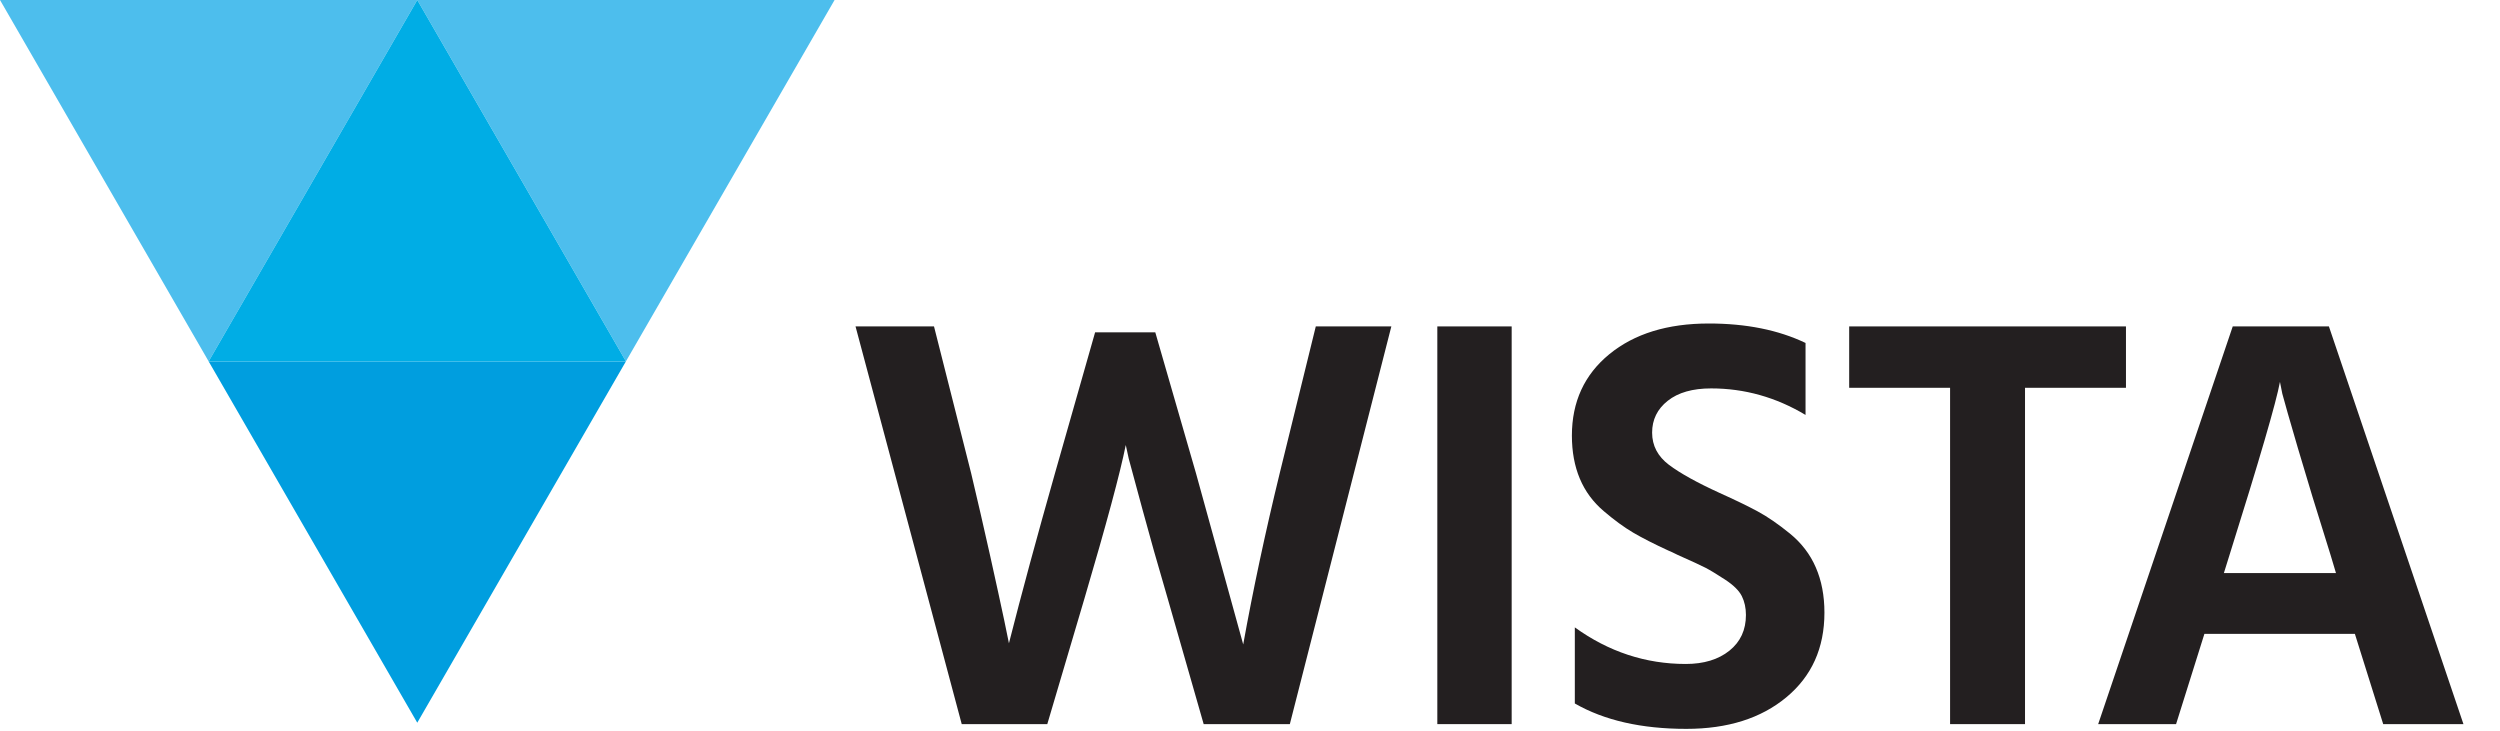
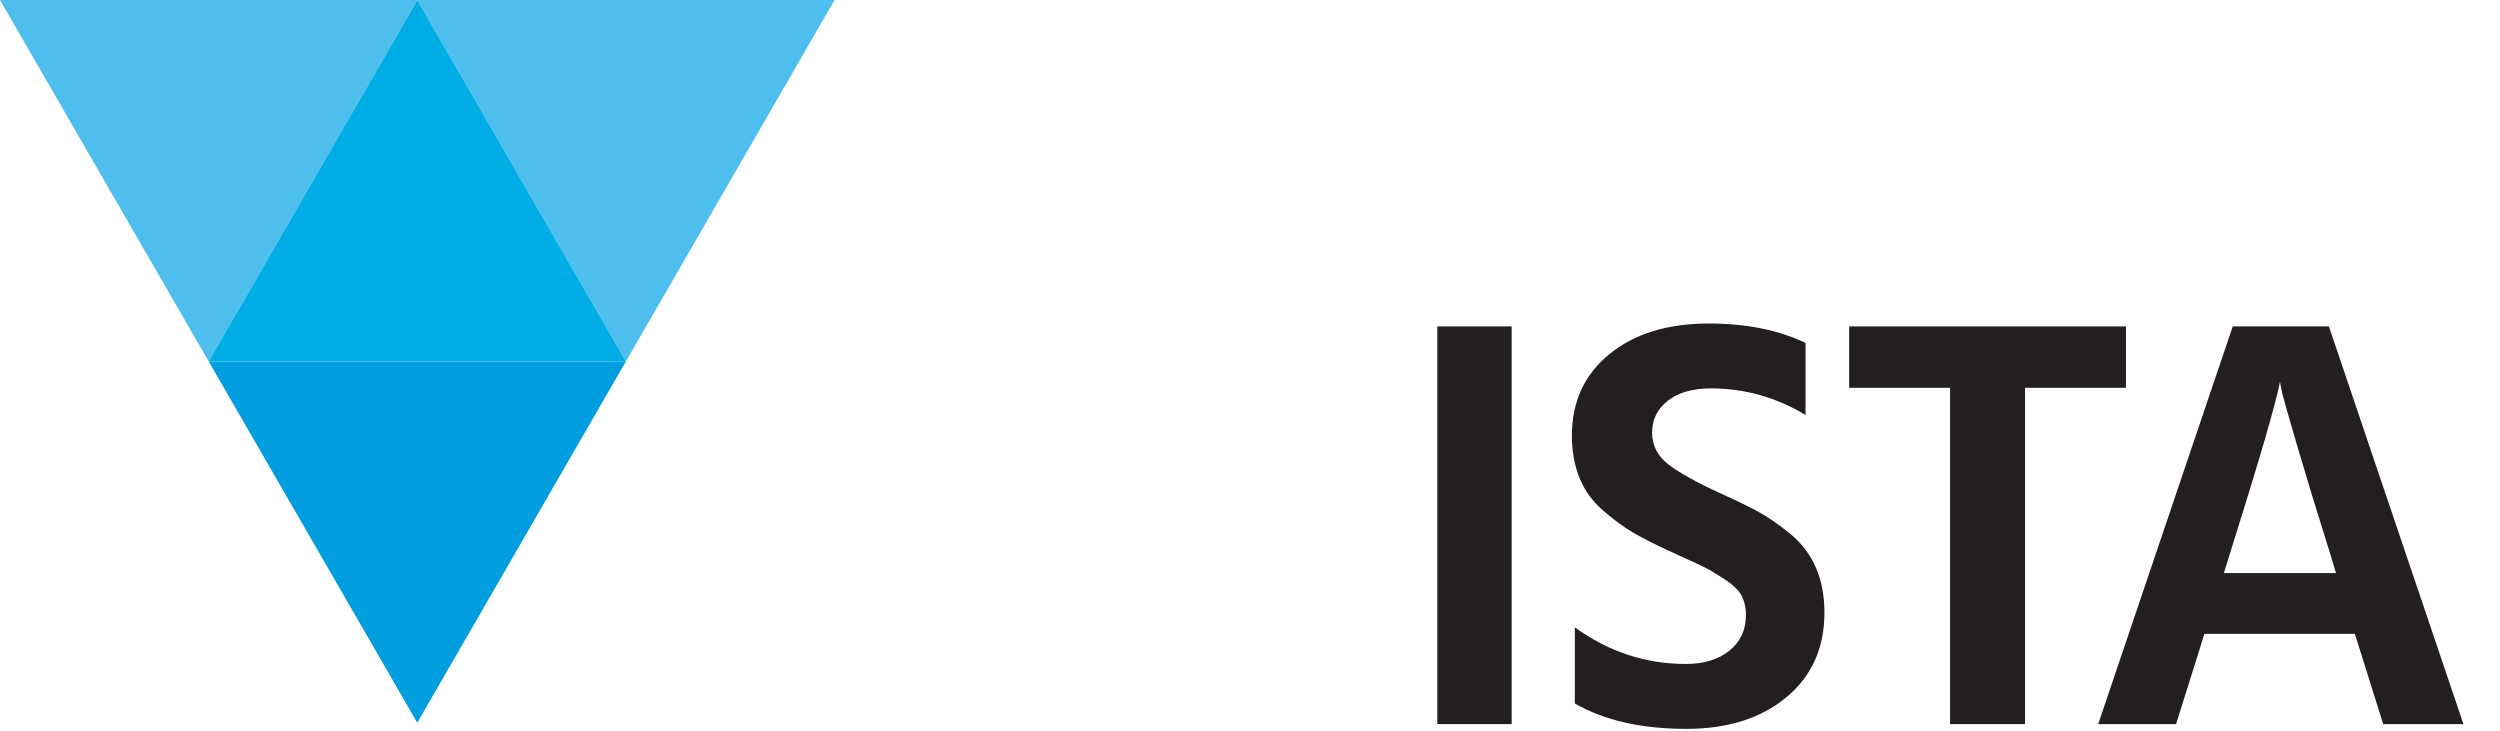
<svg xmlns="http://www.w3.org/2000/svg" version="1.1" id="Vrstva_1" x="0px" y="0px" width="171px" height="50px" viewBox="0 0 171 50" enable-background="new 0 0 171 50" xml:space="preserve">
  <polygon fill="#4DBEED" points="42.813,24.717 42.813,24.717 57.085,0 28.542,0 35.68,12.361 " />
  <polygon fill="#4DBEED" points="28.542,0 28.542,0 0,0 14.271,24.717 14.272,24.718 21.406,12.361 " />
  <polygon fill="#009EDF" points="14.274,24.723 28.541,49.434 42.81,24.723 28.542,24.723 " />
  <polygon fill="#00ADE5" points="42.81,24.723 42.815,24.723 42.813,24.718 " />
  <polygon fill="#00ADE5" points="14.269,24.723 14.274,24.723 14.272,24.719 " />
  <polygon fill="#00ADE5" points="35.68,12.362 28.542,0 21.405,12.362 14.271,24.719 14.274,24.722 28.542,24.722 42.81,24.722   42.813,24.718 " />
  <g>
-     <path fill="#231F20" d="M74.905,22.732h4.117l2.785,9.645l3.229,11.704c0.672-3.738,1.508-7.654,2.504-11.743l2.46-10.011h5.168   L88.225,49.53h-5.894l-2.462-8.596c-0.672-2.287-1.244-4.305-1.715-6.056c-0.472-1.747-0.787-2.917-0.949-3.509l-0.202-0.93   c-0.377,1.884-1.317,5.381-2.825,10.494l-2.543,8.596h-5.853l-7.264-27.203h5.368l2.542,10.05c0.43,1.806,0.859,3.674,1.292,5.612   c0.429,1.937,0.753,3.416,0.968,4.437l0.323,1.576c0.861-3.39,1.91-7.263,3.148-11.625L74.905,22.732z" />
    <rect x="98.313" y="22.327" fill="#231F20" width="5.085" height="27.203" />
    <path fill="#231F20" d="M123.499,23.458v4.924c-2.019-1.21-4.171-1.815-6.458-1.815c-1.264,0-2.254,0.281-2.967,0.847   c-0.713,0.563-1.069,1.291-1.069,2.179c0,0.89,0.385,1.62,1.149,2.2c0.768,0.577,1.919,1.216,3.453,1.918   c1.074,0.483,1.95,0.908,2.623,1.271c0.672,0.362,1.404,0.868,2.2,1.514c0.791,0.646,1.385,1.42,1.773,2.321   c0.393,0.902,0.588,1.931,0.588,3.088c0,2.42-0.87,4.351-2.605,5.79c-1.735,1.441-4.016,2.16-6.84,2.16   c-3.068,0-5.611-0.578-7.628-1.737v-5.204c2.313,1.667,4.842,2.502,7.587,2.502c1.236,0,2.232-0.304,2.985-0.907   c0.755-0.606,1.132-1.42,1.132-2.444c0-0.483-0.095-0.914-0.282-1.29c-0.19-0.377-0.571-0.753-1.149-1.132   c-0.579-0.376-1.024-0.646-1.334-0.807c-0.309-0.159-0.948-0.455-1.917-0.886c-0.268-0.136-0.471-0.229-0.605-0.282   c-0.997-0.459-1.802-0.87-2.42-1.232c-0.618-0.364-1.293-0.854-2.02-1.476c-0.727-0.615-1.272-1.356-1.635-2.218   c-0.362-0.859-0.543-1.845-0.543-2.945c0-2.315,0.854-4.171,2.561-5.57c1.709-1.399,3.978-2.099,6.802-2.099   C119.437,22.126,121.642,22.571,123.499,23.458" />
    <polygon fill="#231F20" points="145.416,22.327 145.416,26.525 138.511,26.525 138.511,49.53 133.386,49.53 133.386,26.525    126.484,26.525 126.484,22.327  " />
    <path fill="#231F20" d="M163.011,49.53l-1.938-6.174h-10.292l-1.938,6.174h-5.328l9.204-27.203h6.578L168.5,49.53H163.011z    M152.113,39.199h7.668l-0.362-1.21c-0.914-2.907-1.661-5.349-2.24-7.326c-0.58-1.977-0.935-3.223-1.069-3.734l-0.161-0.808   c-0.243,1.348-1.399,5.315-3.471,11.908L152.113,39.199z" />
  </g>
</svg>